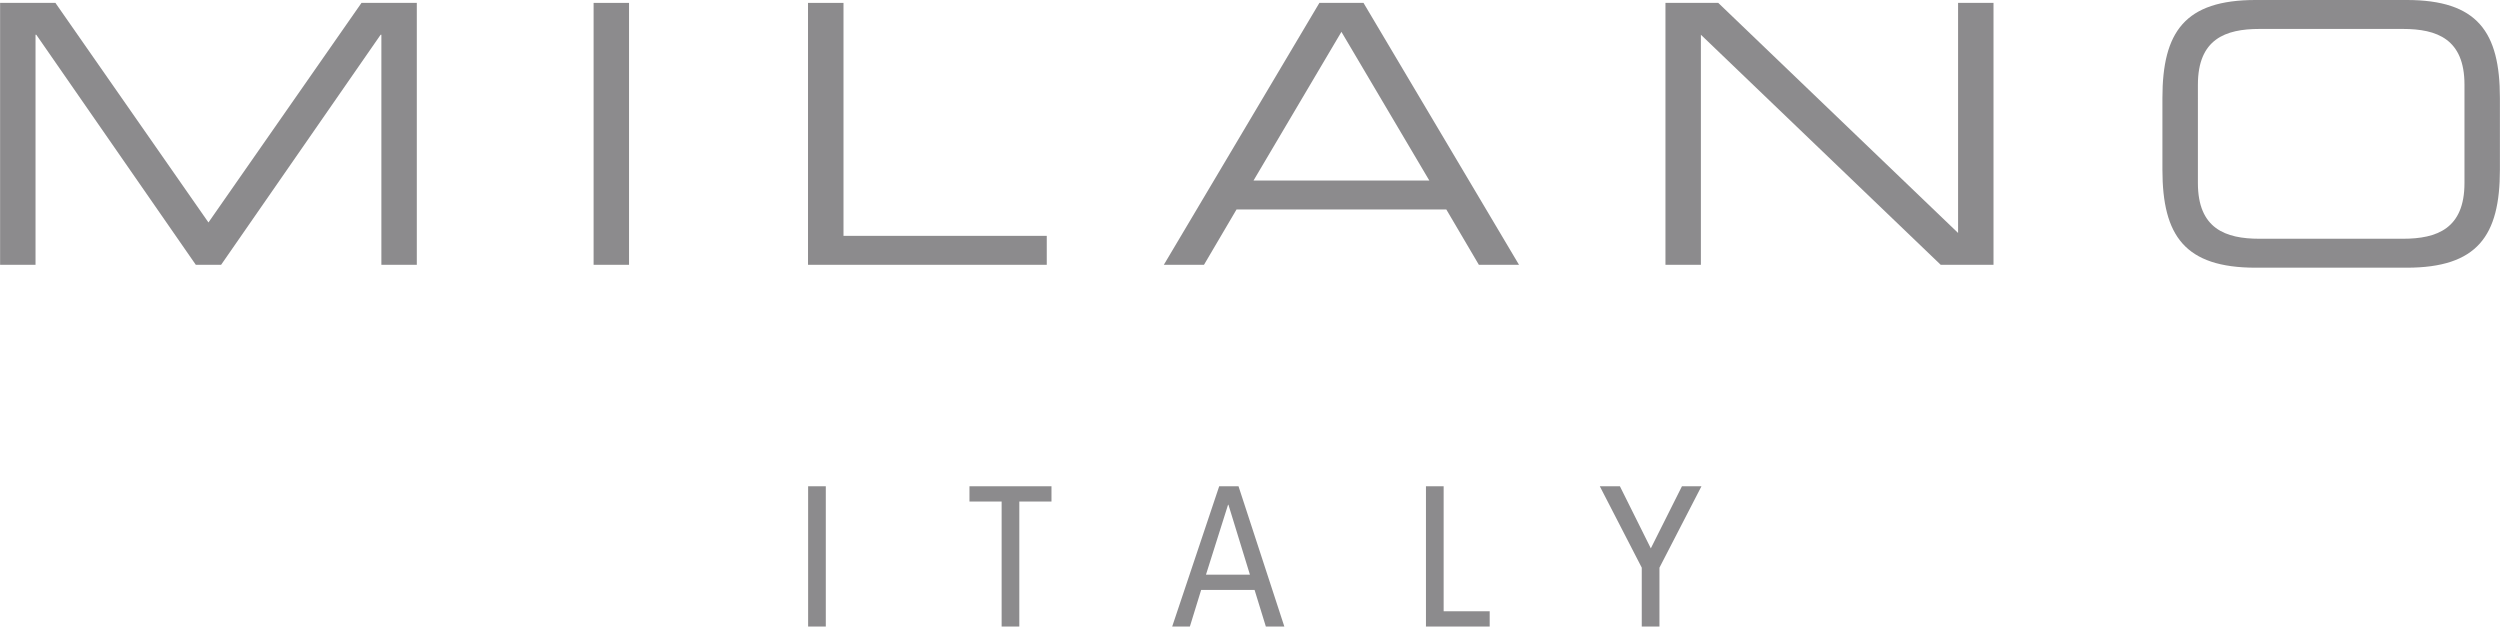
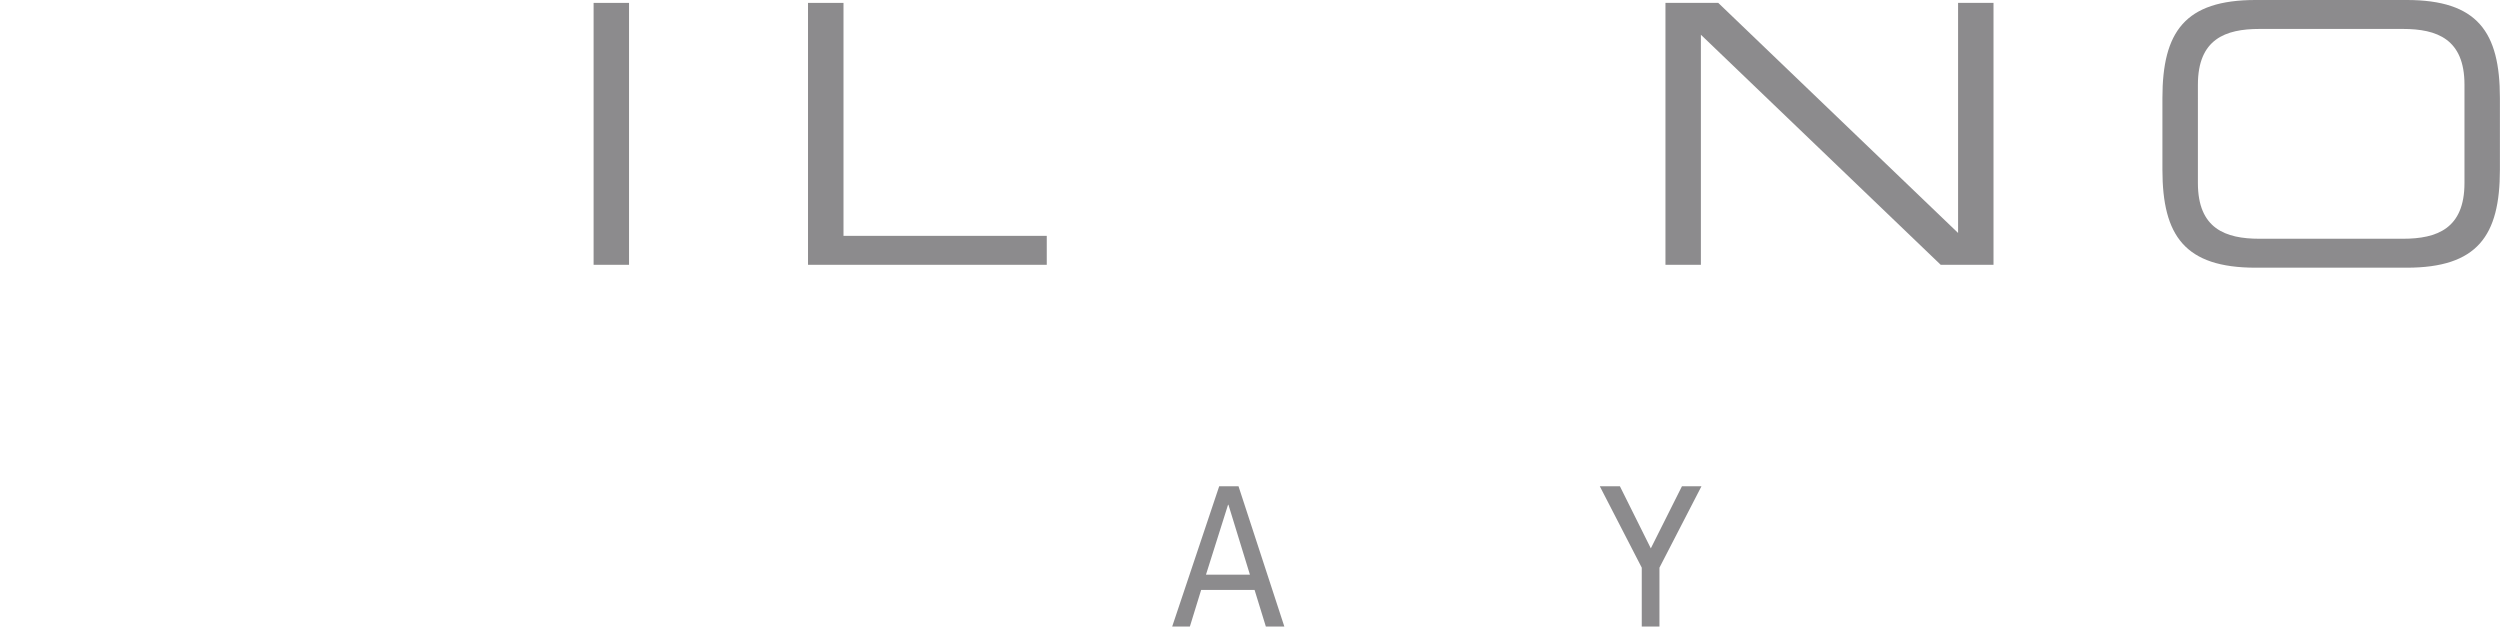
<svg xmlns="http://www.w3.org/2000/svg" id="c" width="164.52mm" height="41.23mm" viewBox="0 0 466.35 116.88">
  <defs>
    <style>.d,.e{fill:#8c8b8d;}.e{fill-rule:evenodd;}</style>
  </defs>
-   <rect class="d" x="150.74" y="90.71" width="3.3" height="26.17" />
-   <polygon class="e" points="186.84 116.88 190.14 116.88 190.14 93.56 196.14 93.56 196.14 90.71 180.84 90.71 180.84 93.56 186.84 93.56 186.84 116.88" />
  <path class="e" d="m227.43,90.71l-8.77,26.17h3.3l2.1-6.82h9.97l2.1,6.82h3.45l-8.55-26.17h-3.6Zm-2.47,16.5l4.12-13.05h.07l4.01,13.05h-8.21Z" />
-   <polygon class="e" points="266 116.88 277.89 116.88 277.89 114.03 269.3 114.03 269.3 90.71 266 90.71 266 116.88" />
  <polygon class="e" points="306.26 116.88 309.56 116.88 309.56 105.9 317.4 90.71 313.76 90.71 307.95 102.3 302.18 90.71 298.43 90.71 306.26 105.9 306.26 116.88" />
-   <polygon class="e" points="0 49.4 6.61 49.4 6.61 6.48 6.75 6.48 36.51 49.4 41.23 49.4 70.99 6.48 71.13 6.48 71.13 49.4 77.74 49.4 77.74 .54 67.42 .54 38.87 41.5 10.32 .54 0 .54 0 49.4" />
  <rect class="d" x="110.72" y=".54" width="6.61" height="48.86" />
  <polygon class="e" points="150.72 49.4 195.26 49.4 195.26 44 157.34 44 157.34 .54 150.72 .54 150.72 49.4" />
-   <path class="e" d="m217.1,49.4h7.49l6.07-10.32h39.14l6.07,10.32h7.49L254.35.54h-8.23l-29.02,48.86Zm49.53-15.72h-32.8l16.4-27.74,16.4,27.74Z" />
  <polygon class="e" points="310.68 49.4 317.29 49.4 317.29 6.48 362.03 49.4 371.88 49.4 371.88 .54 365.27 .54 365.27 43.46 320.53 .54 310.68 .54 310.68 49.4" />
  <path class="e" d="m459.74,34.15c0,8.5-5.13,10.39-11.47,10.39h-26.79c-6.34,0-11.47-1.89-11.47-10.39V15.79c0-8.5,5.13-10.39,11.47-10.39h26.79c6.34,0,11.47,1.89,11.47,10.39v18.36Zm-56.35-2.5c0,12.35,4.19,18.29,17.41,18.29h28.14c13.23,0,17.41-5.94,17.41-18.29v-13.36c0-12.35-4.18-18.29-17.41-18.29h-28.14c-13.23,0-17.41,5.94-17.41,18.29v13.36Z" />
</svg>